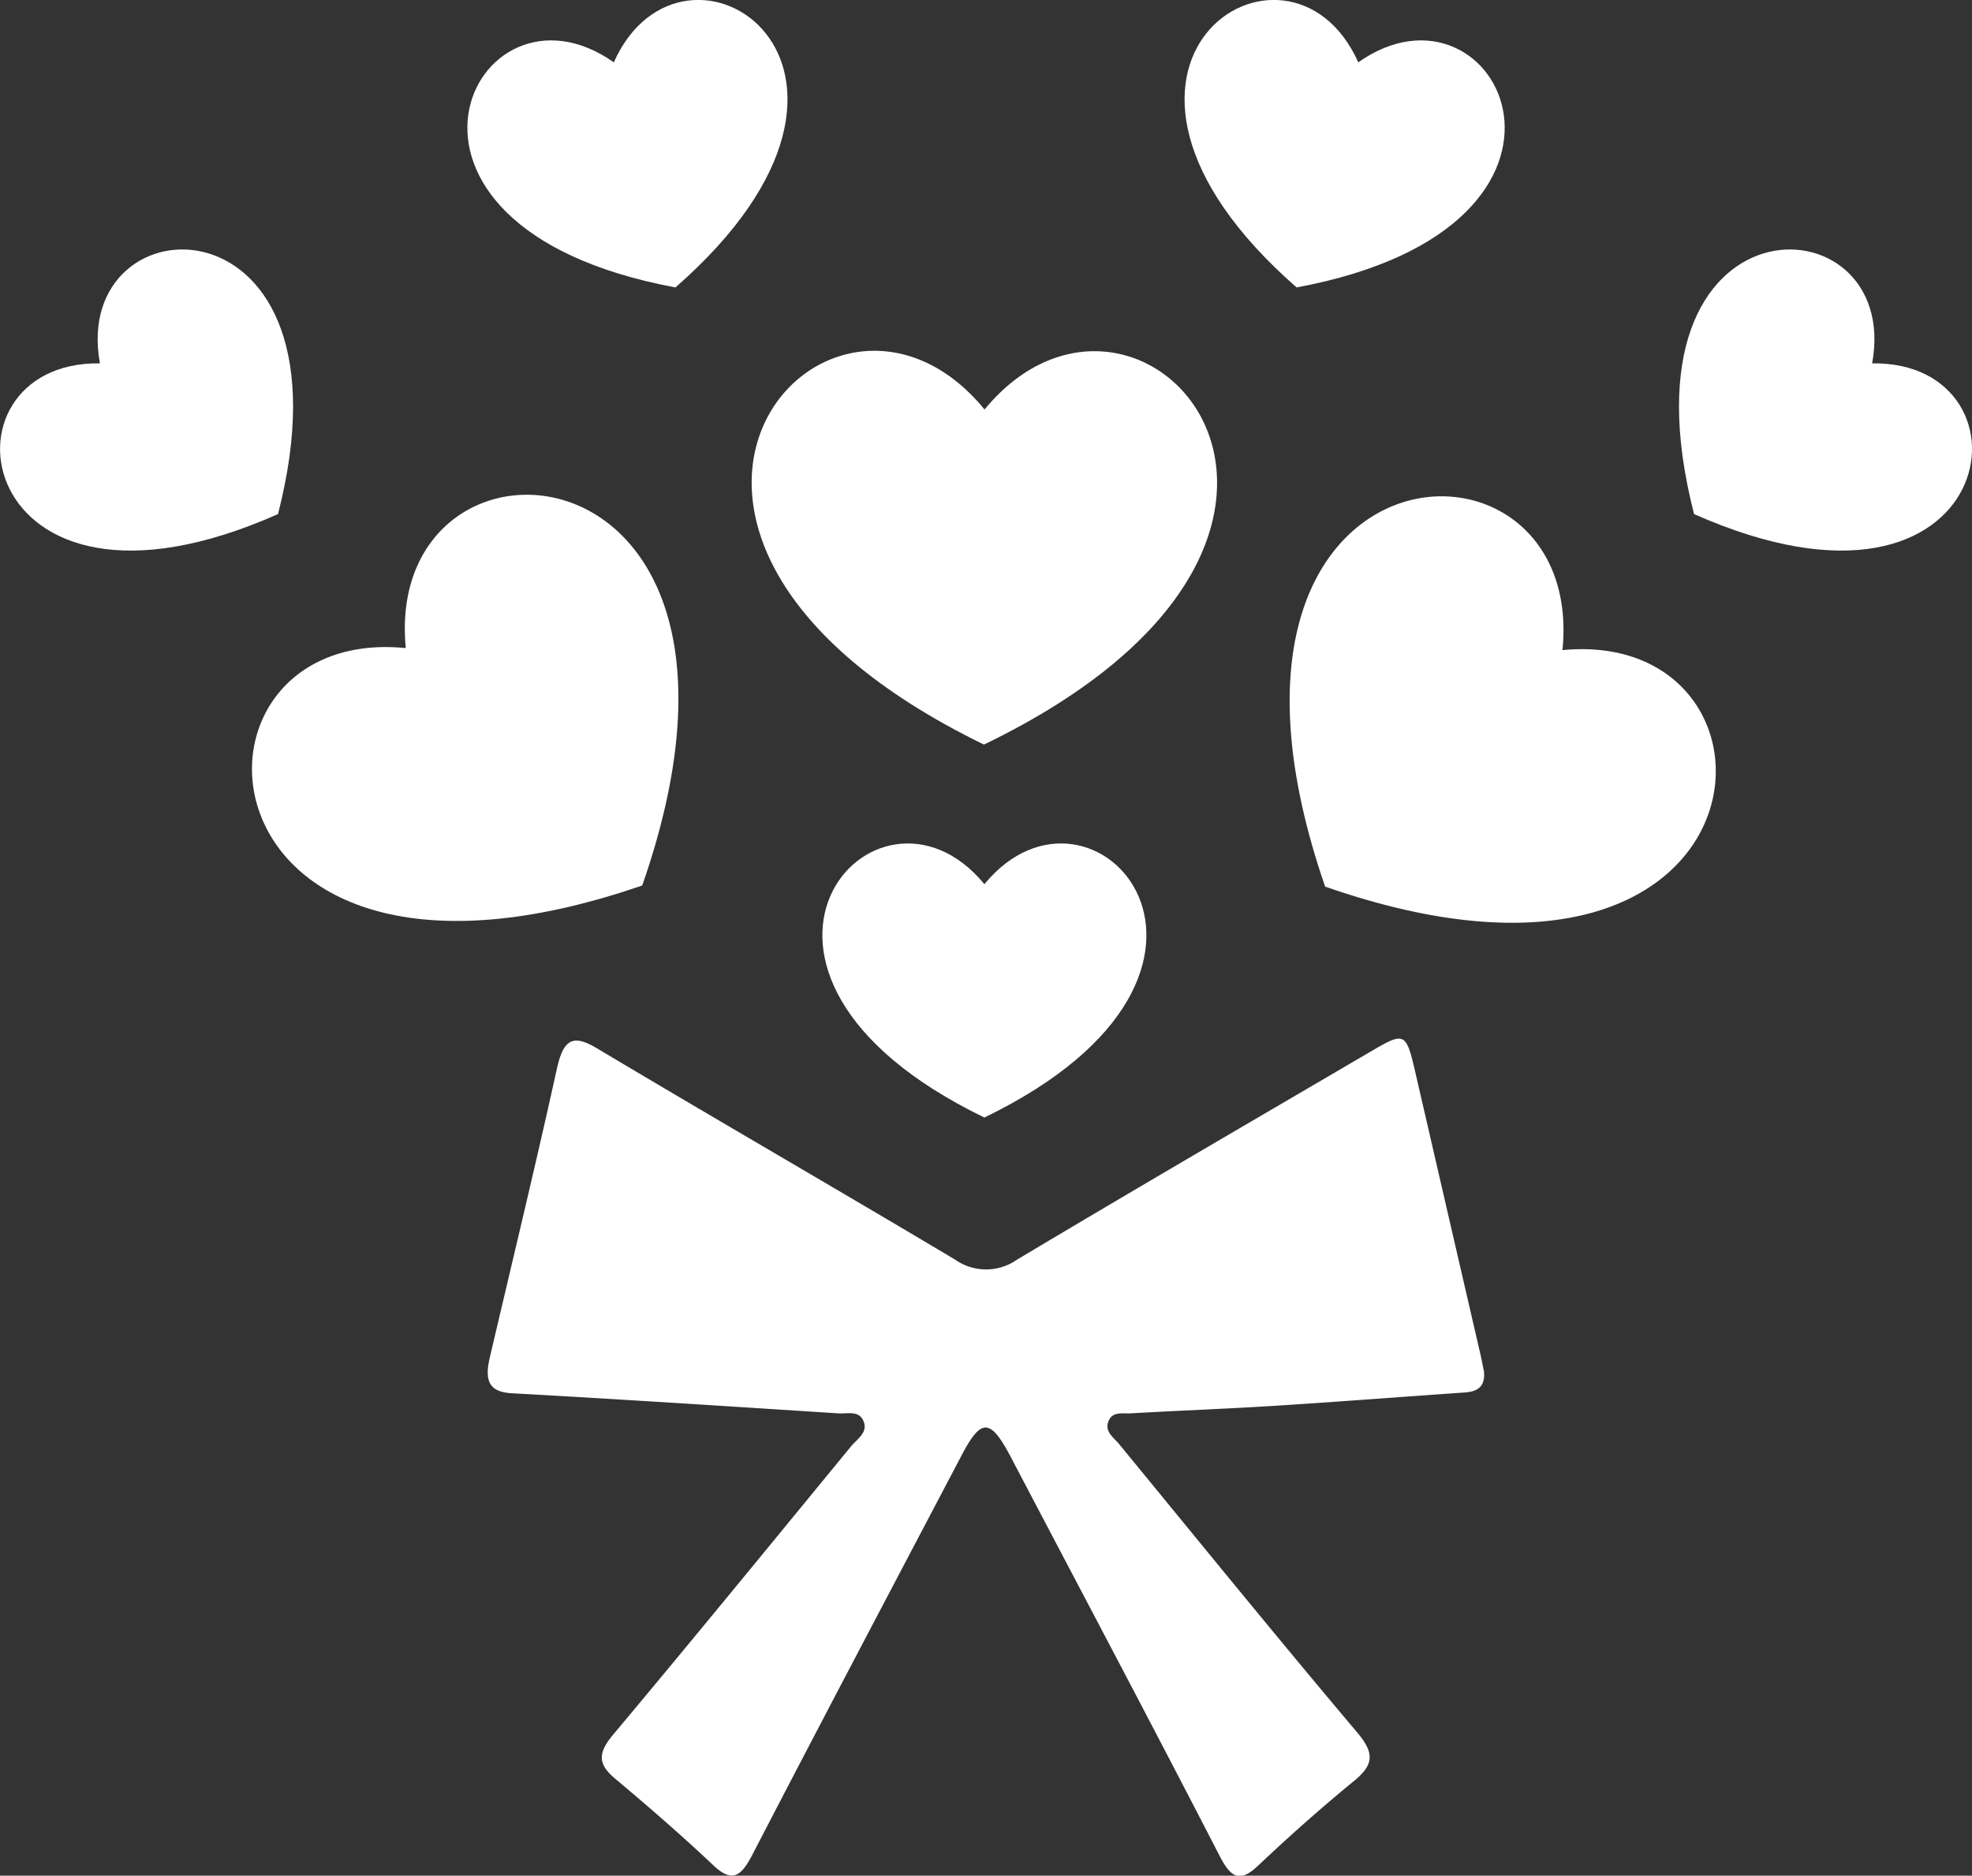
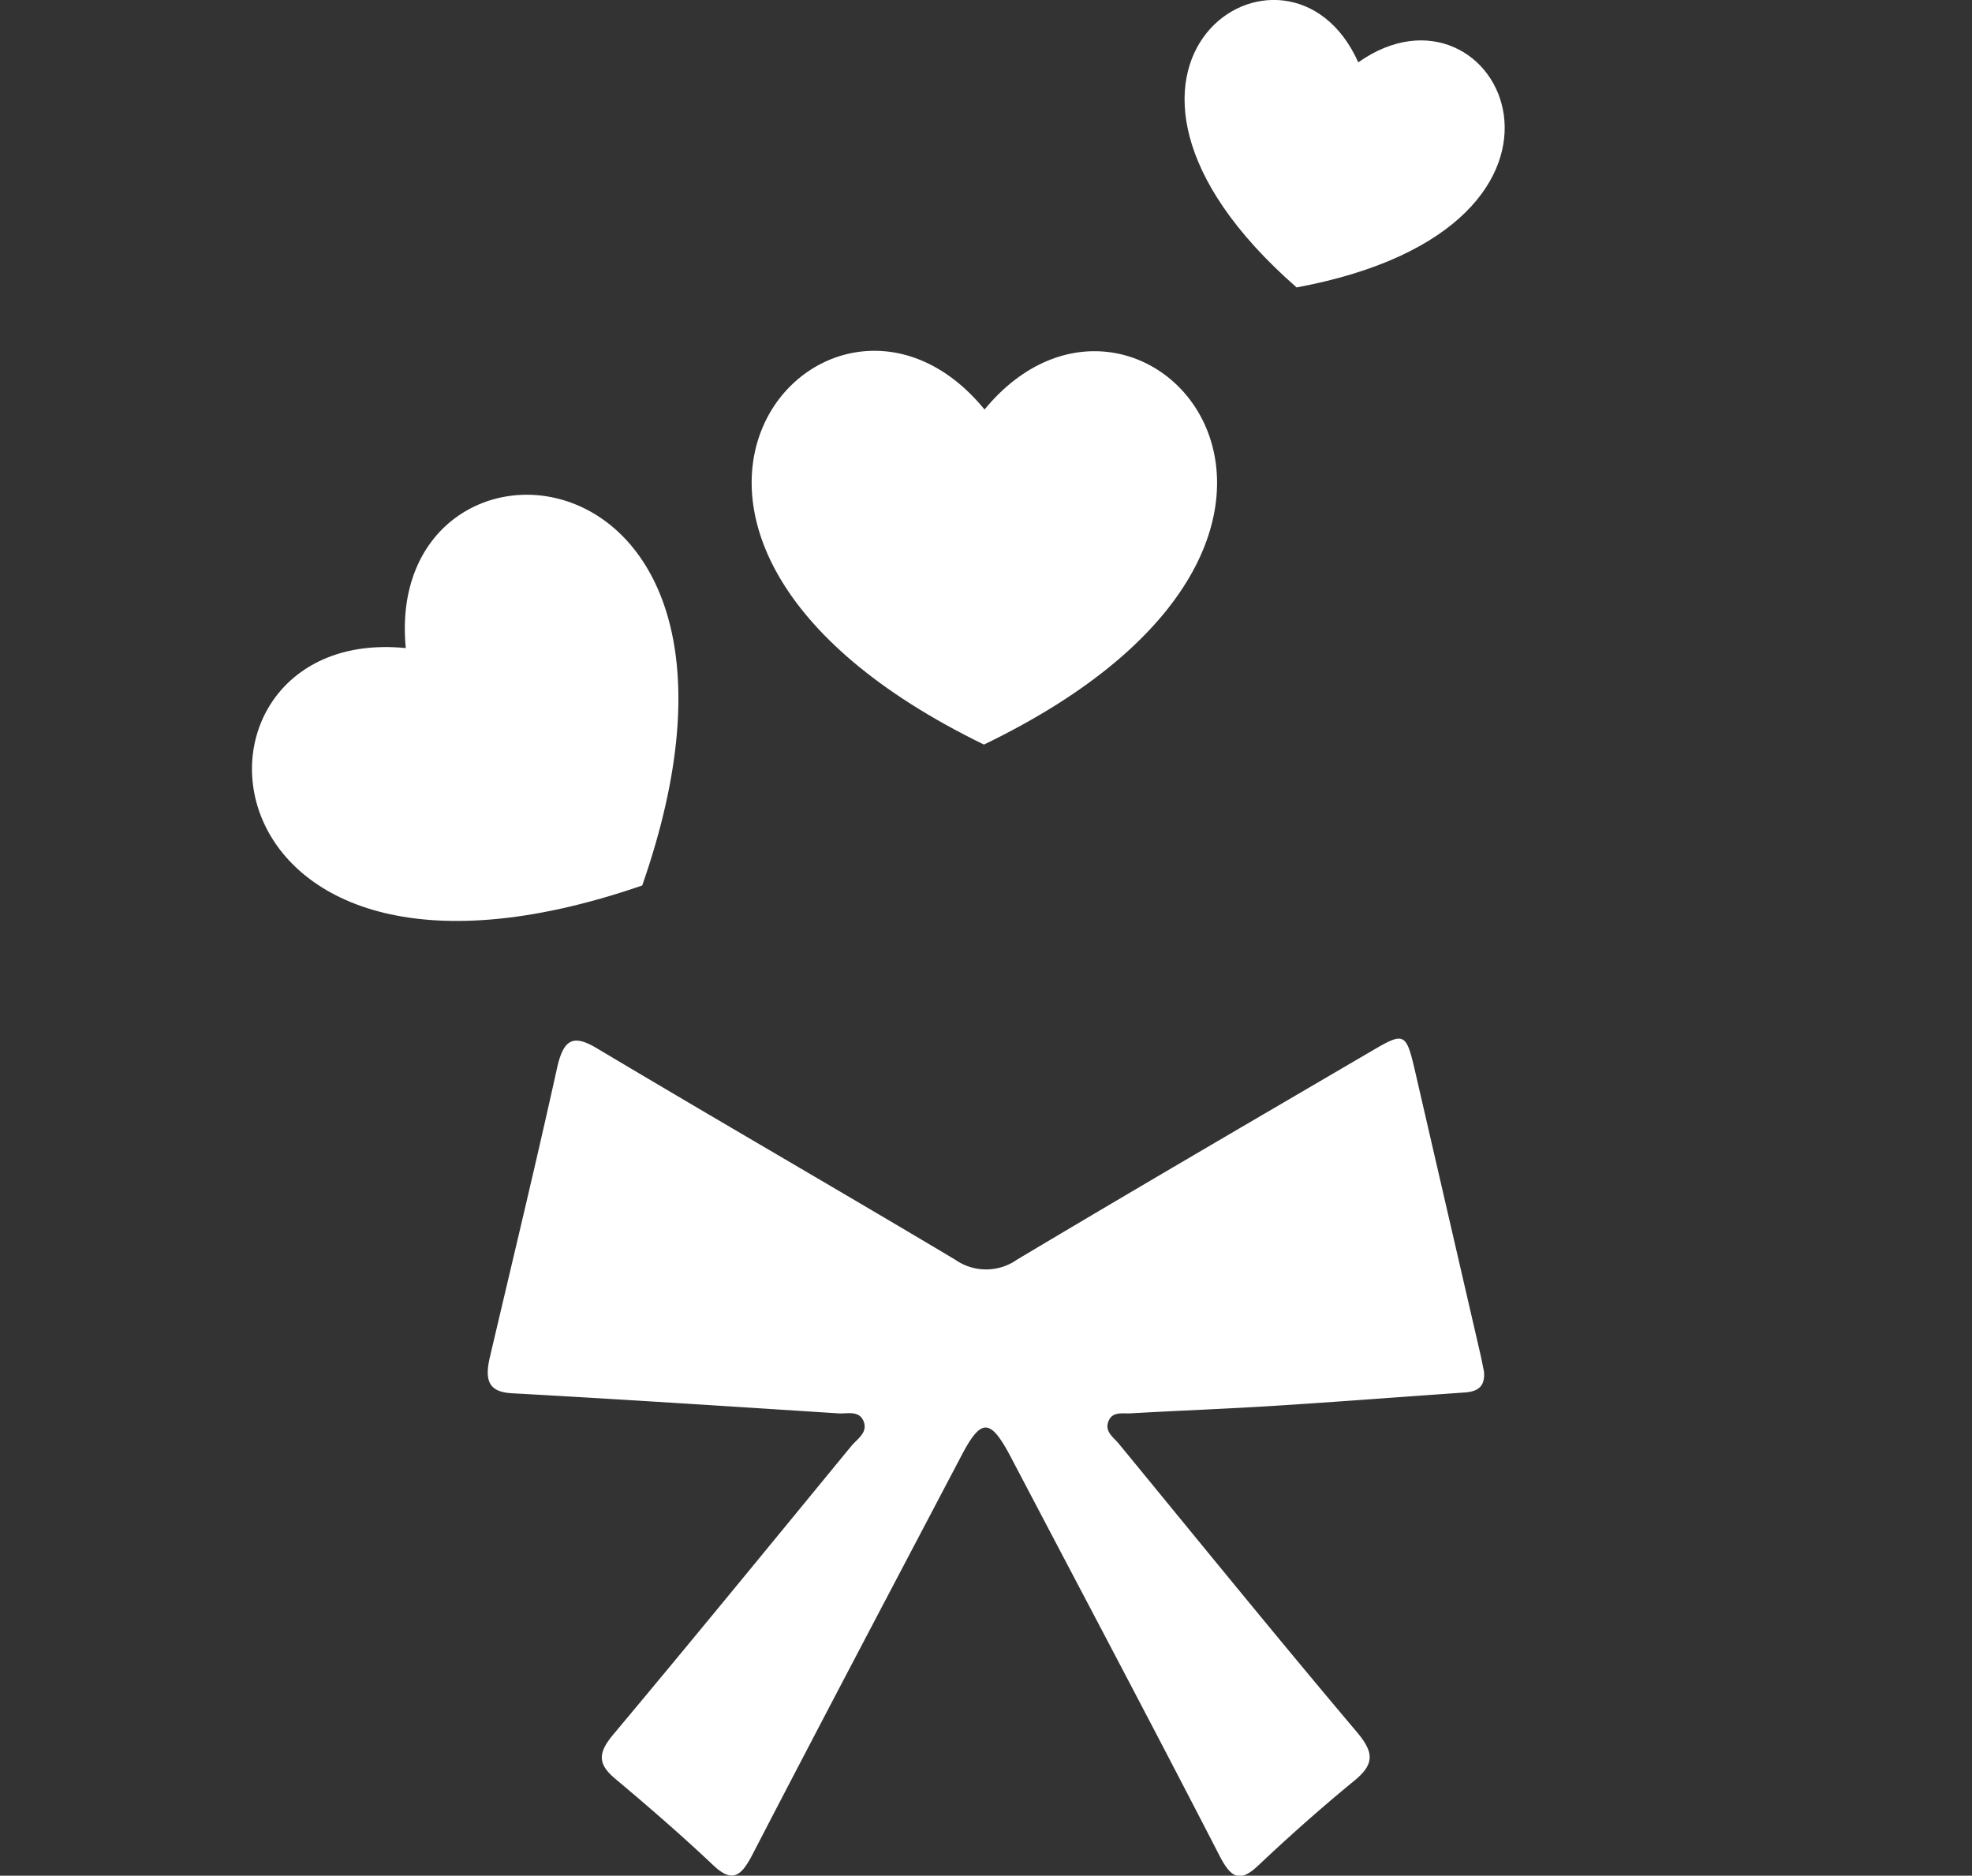
<svg xmlns="http://www.w3.org/2000/svg" id="グループ_802" data-name="グループ 802" width="26.287" height="25" viewBox="0 0 26.287 25">
  <rect x="0" y="0" width="26.287" height="25" fill="#333333" stroke="none" />
  <defs>
    <clipPath id="clip-path">
      <rect id="長方形_1580" data-name="長方形 1580" width="26.287" height="25" fill="none" />
    </clipPath>
  </defs>
  <g id="グループ_801" data-name="グループ 801" clip-path="url(#clip-path)">
    <path id="パス_2900" data-name="パス 2900" d="M33.95,64.665c-3.255-.325-2.935,5.263,3.152,3.164,2.122-6.08-3.465-6.419-3.152-3.164" transform="translate(-28.541 -56.027)" fill="#fff" />
    <path id="パス_2901" data-name="パス 2901" d="M98.277,45.189c-2.072-2.531-5.8,1.646-.008,4.466,5.8-2.8,2.089-6.989.008-4.466" transform="translate(-85.153 -39.731)" fill="#fff" />
-     <path id="パス_2902" data-name="パス 2902" d="M166.907,64.881c.324-3.255-5.263-2.935-3.164,3.152,6.08,2.122,6.419-3.465,3.164-3.152" transform="translate(-146.079 -56.216)" fill="#fff" />
-     <path id="パス_2903" data-name="パス 2903" d="M106.275,107.313c-1.446-1.76-4.035,1.154,0,3.11,4.035-1.956,1.446-4.87,0-3.11" transform="translate(-93.153 -95.528)" fill="#fff" />
-     <path id="パス_2904" data-name="パス 2904" d="M1.332,33.105c-2.277-.033-1.726,3.826,2.374,2.009,1.113-4.344-2.784-4.25-2.374-2.009" transform="translate(0 -28.262)" fill="#fff" />
-     <path id="パス_2905" data-name="パス 2905" d="M61.12.831c-1.86-1.315-3.587,2.18.822,3,3.374-2.954.107-5.079-.822-3" transform="translate(-52.938 0)" fill="#fff" />
-     <path id="パス_2906" data-name="パス 2906" d="M215.135,33.105c2.277-.033,1.726,3.826-2.374,2.009-1.113-4.344,2.784-4.25,2.374-2.009" transform="translate(-190.179 -28.262)" fill="#fff" />
    <path id="パス_2907" data-name="パス 2907" d="M152.278.831c1.86-1.315,3.587,2.18-.822,3-3.374-2.954-.107-5.079.822-3" transform="translate(-134.172 0)" fill="#fff" />
    <path id="パス_2908" data-name="パス 2908" d="M75.042,135.84c.029.221-.08.286-.244.3-.852.059-1.7.125-2.556.179-.636.04-1.273.063-1.91.1-.109.006-.254-.033-.3.126-.036.129.083.2.151.286,1.054,1.283,2.1,2.572,3.171,3.84.232.276.225.429-.04.646-.437.358-.863.736-1.277,1.127-.244.231-.361.175-.519-.132-.914-1.775-1.849-3.535-2.775-5.3-.28-.534-.4-.539-.673-.012-.928,1.765-1.859,3.528-2.777,5.3-.149.288-.268.383-.523.141-.423-.4-.864-.781-1.308-1.154-.239-.2-.224-.349-.023-.589,1.065-1.271,2.116-2.558,3.17-3.841.076-.093.218-.176.171-.318-.055-.167-.219-.112-.341-.12-1.45-.093-2.9-.188-4.352-.268-.308-.017-.368-.168-.293-.484.3-1.281.61-2.561.894-3.848.089-.4.223-.45.532-.266,1.588.948,3.187,1.87,4.775,2.817a.717.717,0,0,0,.825,0c1.576-.941,3.161-1.864,4.743-2.79.423-.248.445-.232.565.287q.434,1.882.869,3.764c.016.071.03.144.044.215" transform="translate(-55.263 -117.581)" fill="#fff" />
  </g>
</svg>